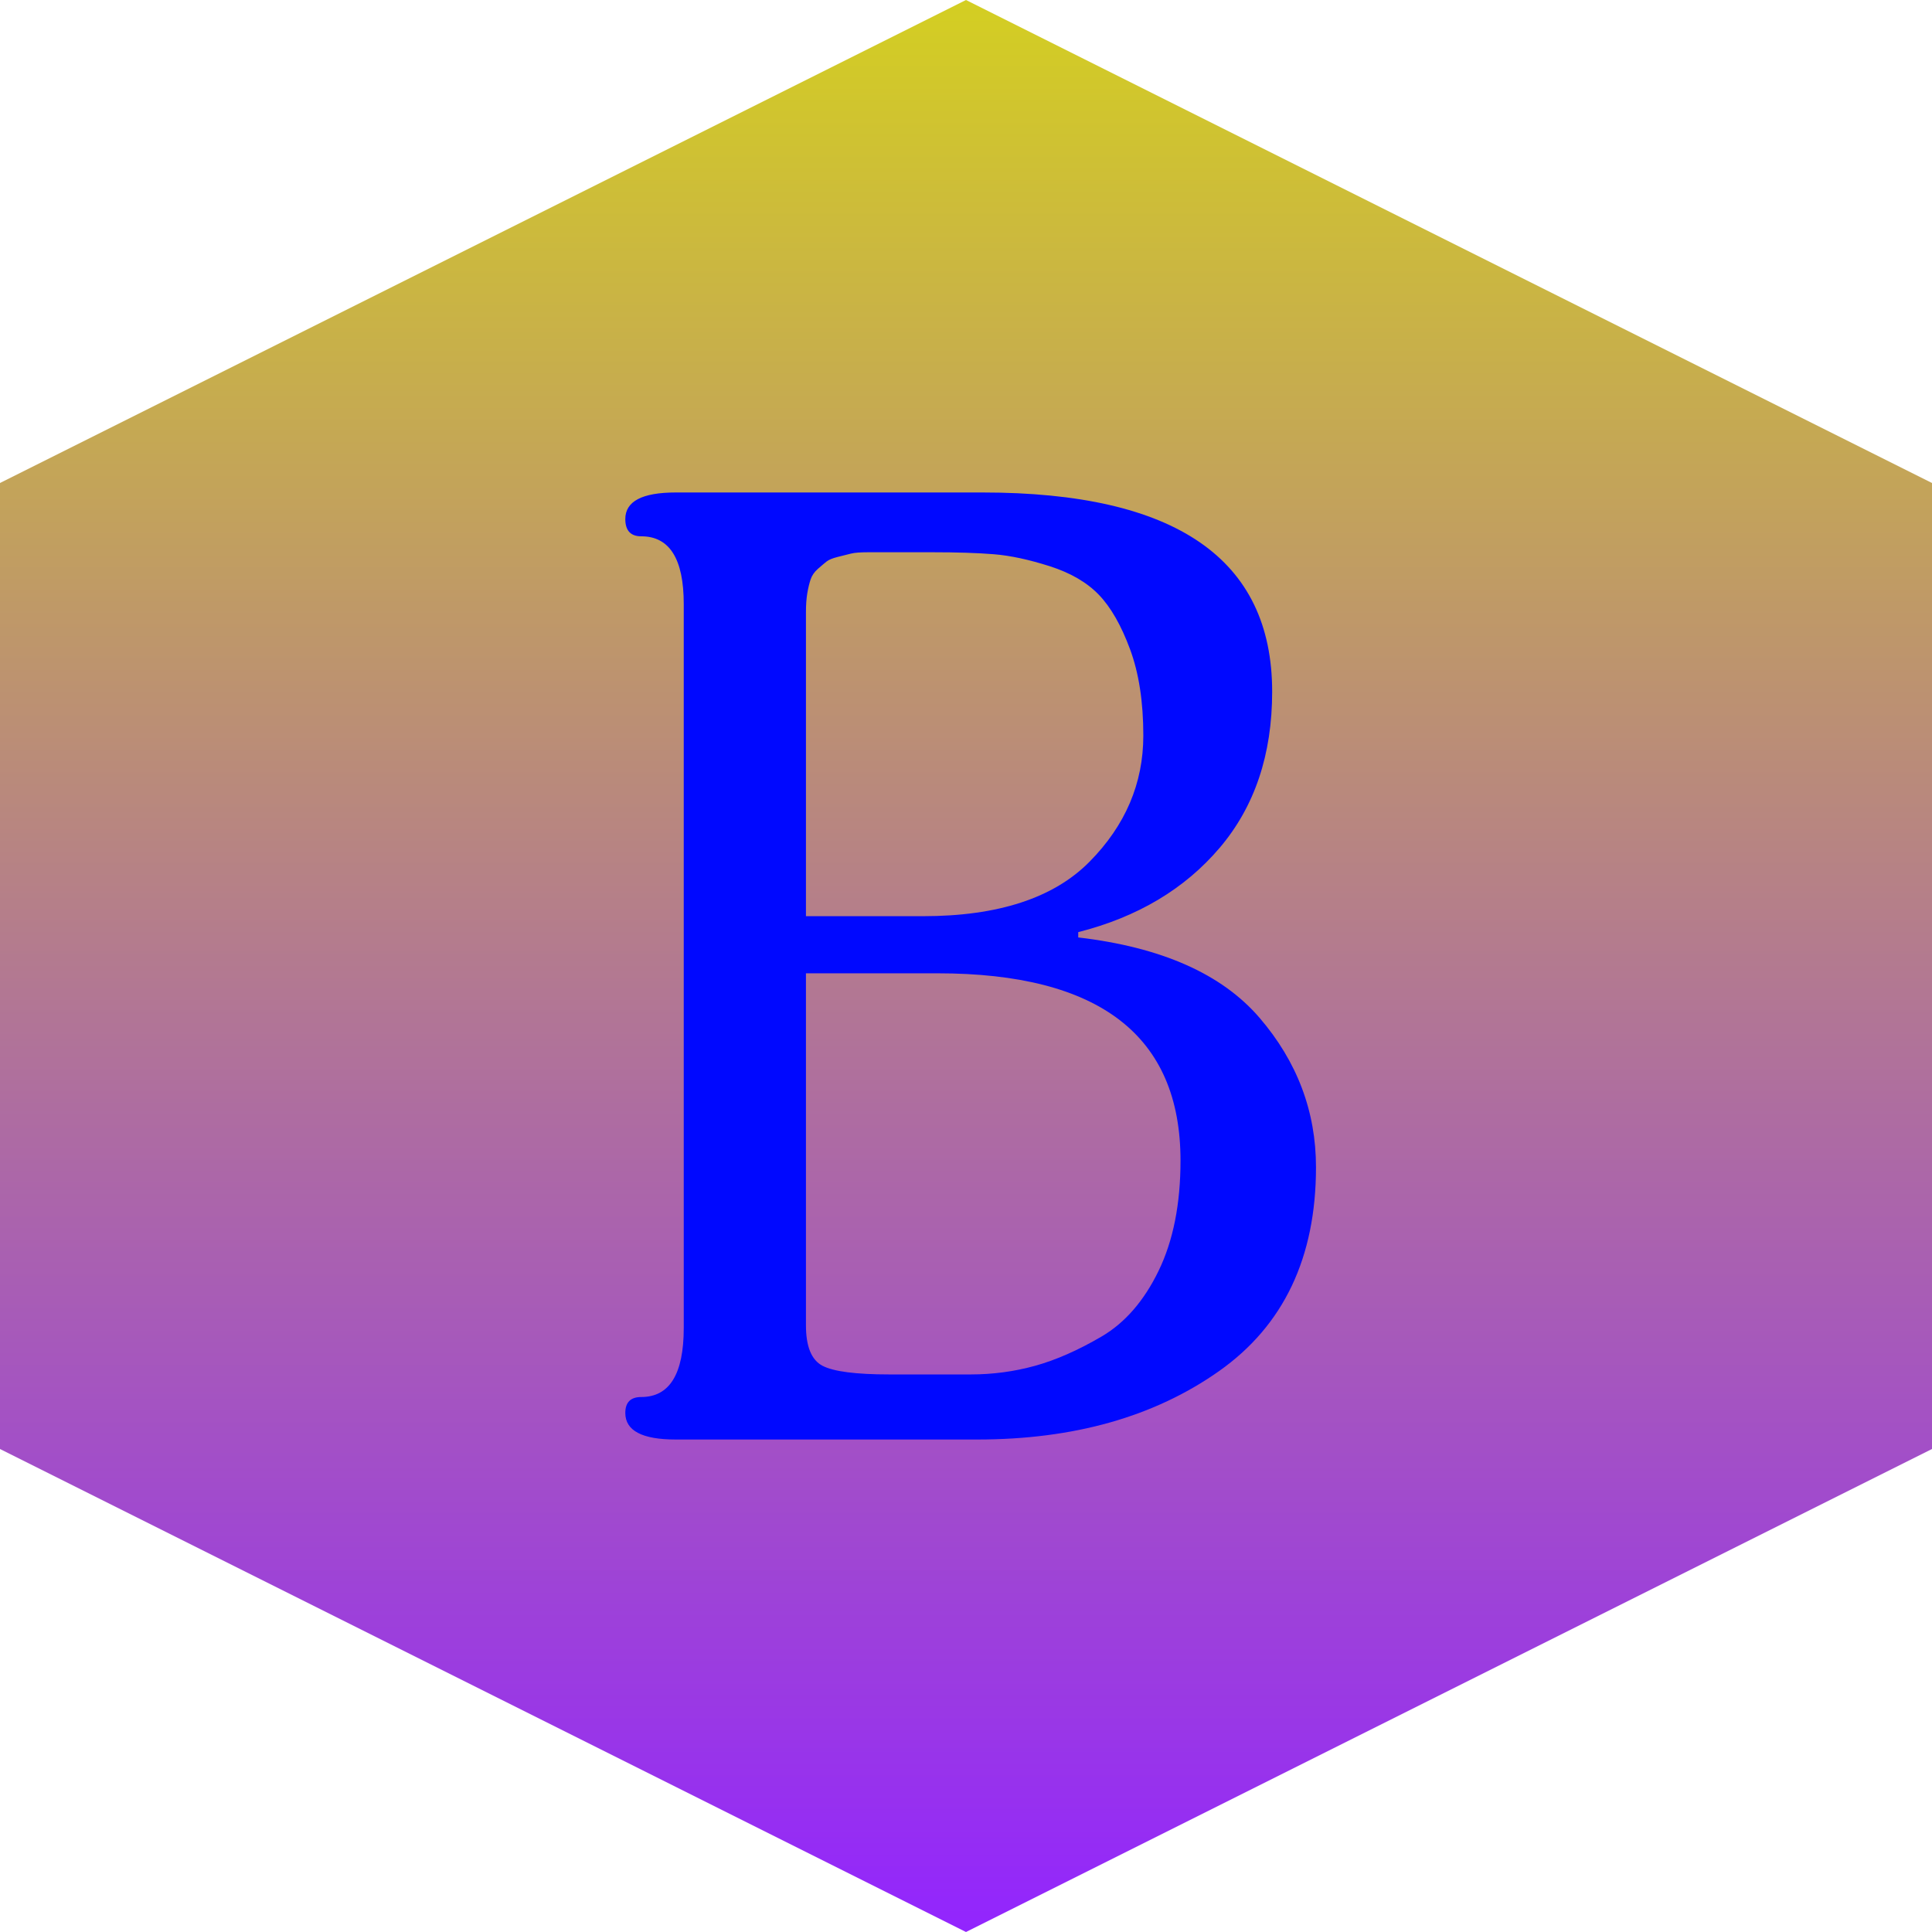
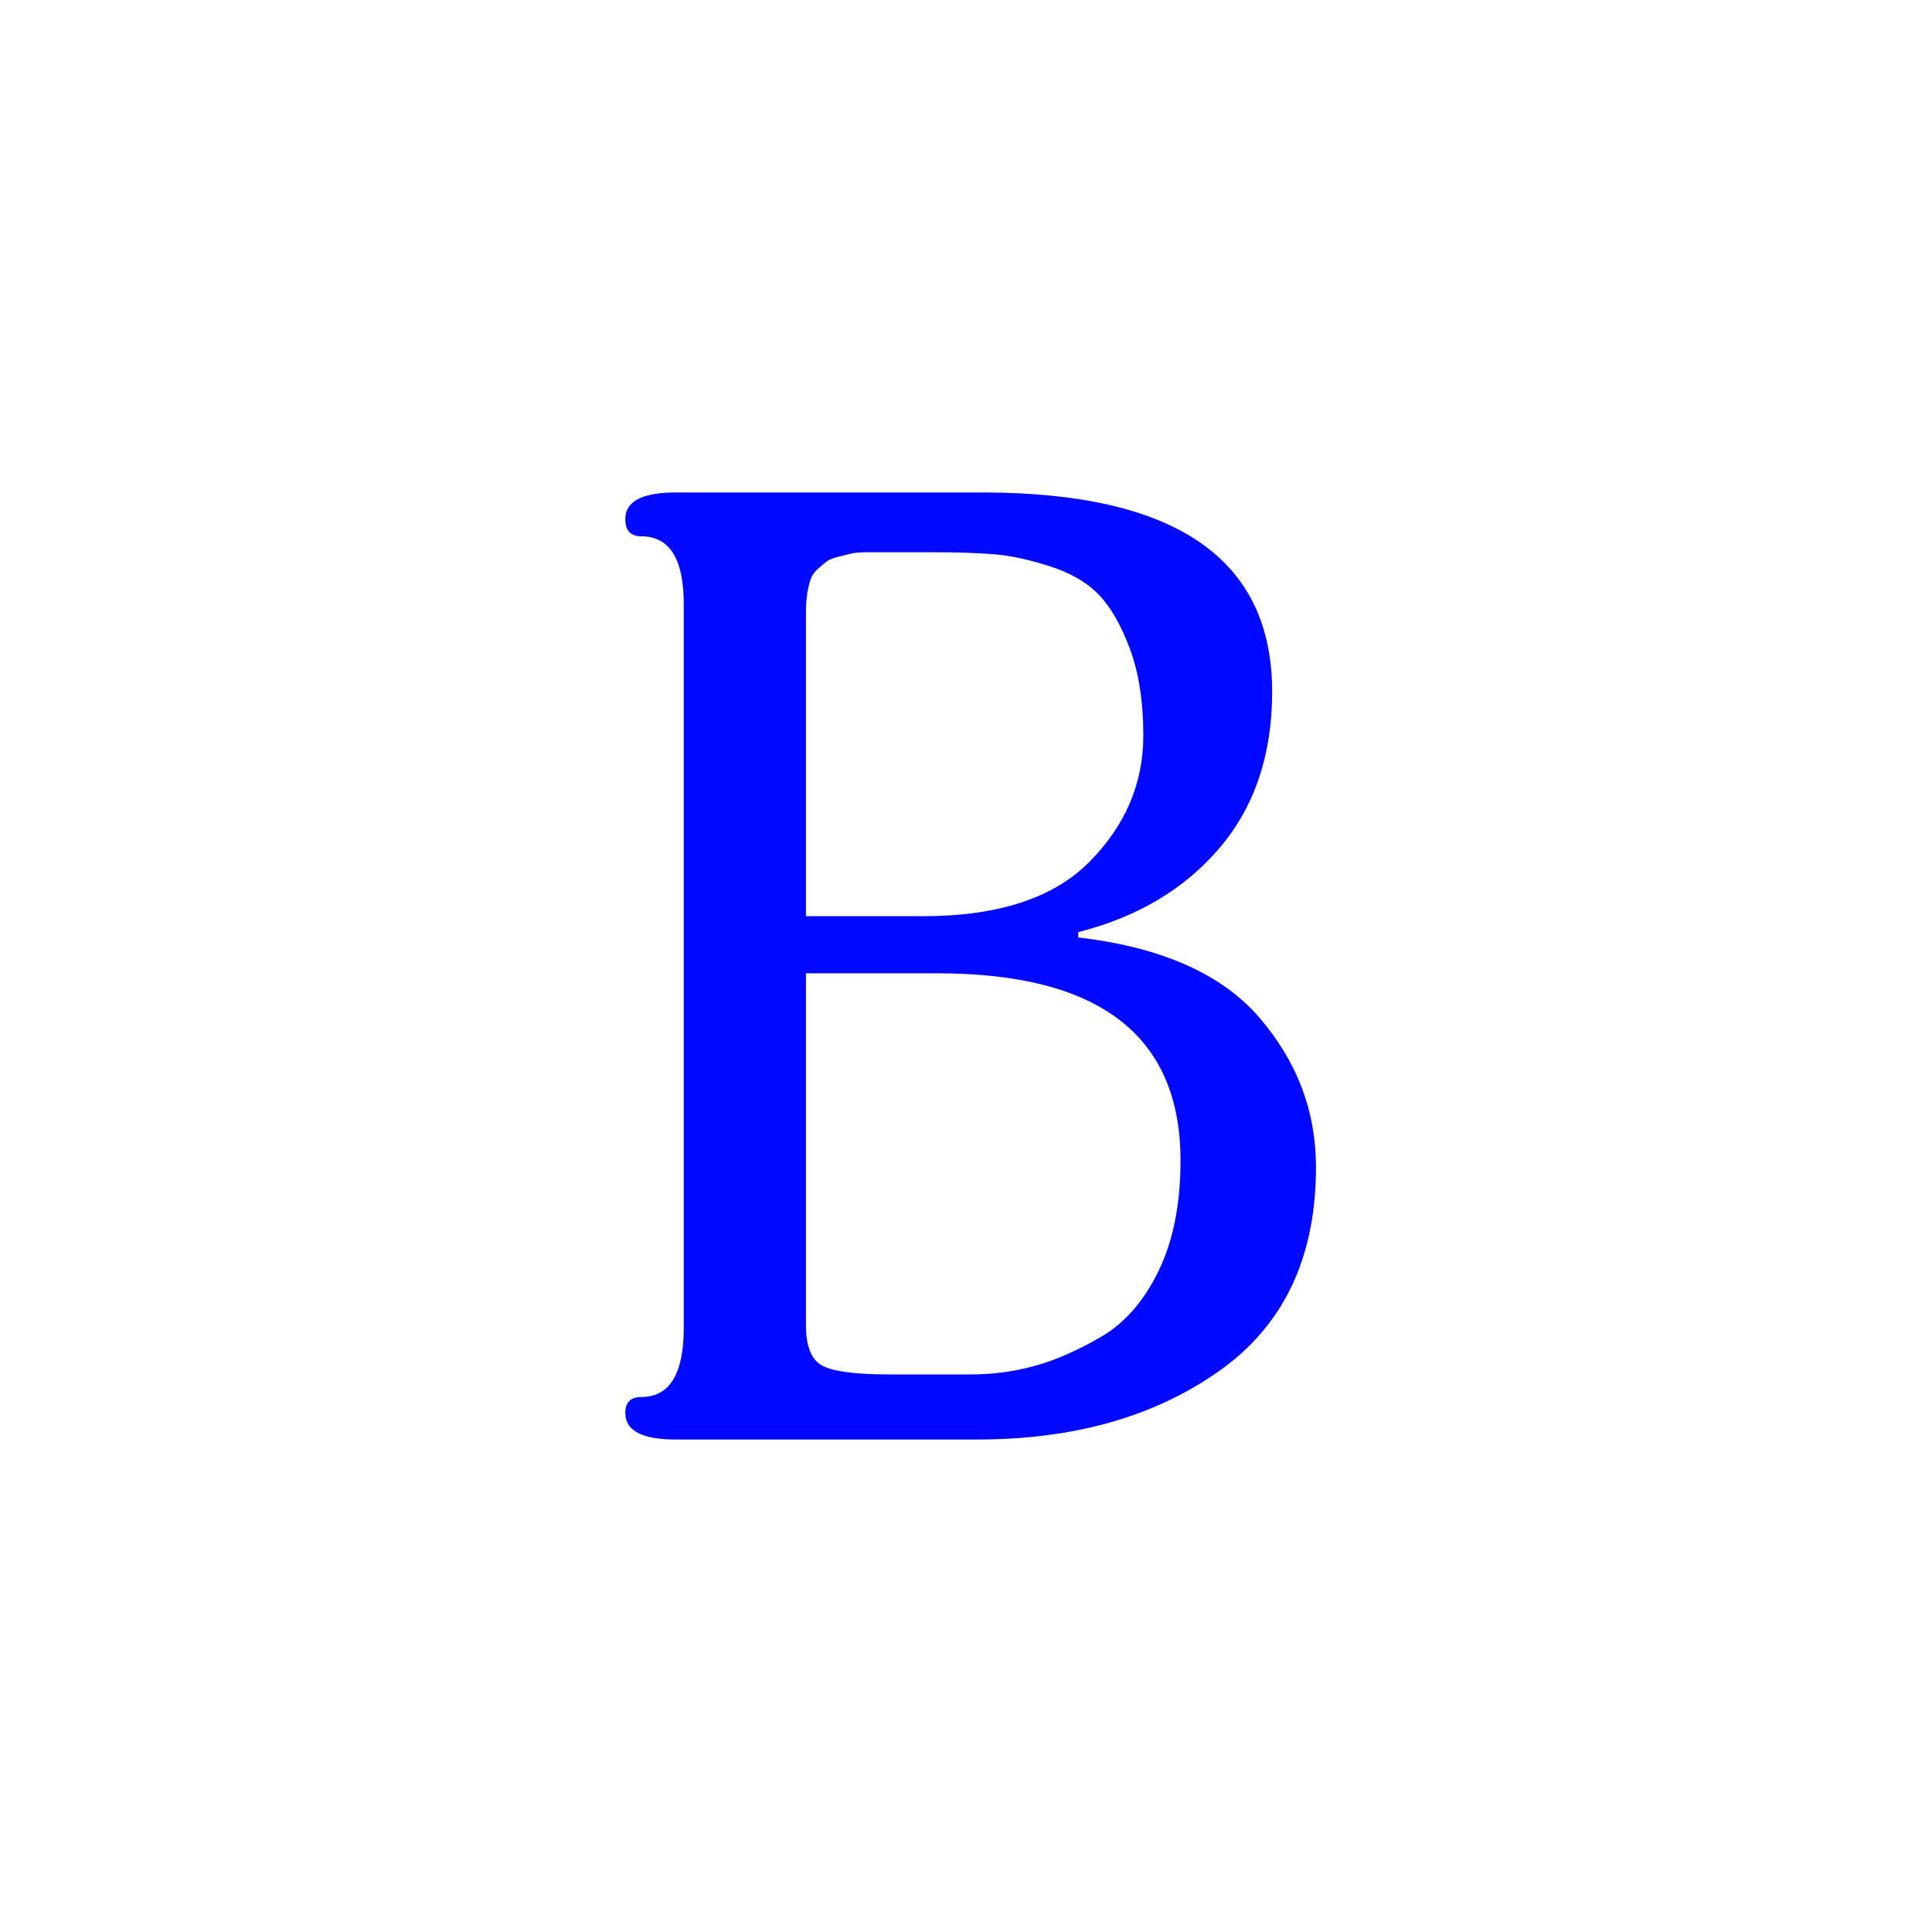
<svg xmlns="http://www.w3.org/2000/svg" height="320" version="1.1" width="320" style="overflow: hidden; position: relative;" viewBox="0 0 320 320" preserveAspectRatio="xMidYMid meet" id="main_svg">
  <svg height="320" version="1.1" width="320" style="overflow: hidden; position: relative;" viewBox="0 0 160 160" preserveAspectRatio="xMidYMid meet" id="imported_svg_layer_1">
-     <path fill="url(#gradient_zwaoy7ffl85jxtofxlxa)" stroke="none" d="M80,0L160,40V120L80,160L0,120V40L80,0" stroke-width="0" opacity="1" fill-opacity="1" transform="matrix(1,0,0,1,0,0)" style="-webkit-tap-highlight-color: rgba(0, 0, 0, 0); opacity: 1; fill-opacity: 1;" />
    <defs style="-webkit-tap-highlight-color: rgba(0, 0, 0, 0);">
      <linearGradient id="gradient_zwaoy7ffl85jxtofxlxa" x1="1.8369701987210297e-16" y1="0" x2="0" y2="1" style="-webkit-tap-highlight-color: rgba(0, 0, 0, 0);">
        <stop offset="0%" stop-color="#d4cf21" stop-opacity="1" style="-webkit-tap-highlight-color: rgba(0, 0, 0, 0);" />
        <stop offset="100%" stop-color="#9224ff" stop-opacity="1" style="-webkit-tap-highlight-color: rgba(0, 0, 0, 0);" />
      </linearGradient>
    </defs>
  </svg>
  <svg height="320" version="1.1" width="320" style="overflow: hidden; position: relative;" viewBox="0 0 160 160" preserveAspectRatio="xMidYMid meet" id="imported_svg_layer_2">
    <defs style="-webkit-tap-highlight-color: rgba(0, 0, 0, 0);" />
-     <path fill="#ffffff" stroke="#d5d5d5" d="M20,102.5H50V145L80,160L110,145V102.5H140L80,50L20,102.5" stroke-width="2" transform="matrix(1,0,0,1,0,0)" style="-webkit-tap-highlight-color: rgba(0, 0, 0, 0); cursor: move; display: none;" />
  </svg>
  <defs style="-webkit-tap-highlight-color: rgba(0, 0, 0, 0);" />
  <path fill="#0008ff" stroke="none" d="M57.97,-45.1Q57.97,-22.66,41.91,-11.33Q25.85,0,1.87,0L-48.07,0Q-56.43,0,-56.43,-4.4Q-56.43,-7.04,-53.79,-7.04Q-46.75,-7.04,-46.75,-18.48L-46.75,-138.38Q-46.75,-149.6,-53.79,-149.6Q-56.43,-149.6,-56.43,-152.46Q-56.43,-156.86,-48.07,-156.86L2.75,-156.86Q50.71,-156.86,50.71,-123.86Q50.71,-108.24,42.02,-98.01Q33.33,-87.78,18.59,-84.04L18.59,-83.16Q39.27,-80.74,48.62,-69.85Q57.97,-58.96,57.97,-45.1M29.37,-116.6Q29.37,-124.96,27.17,-130.9Q24.97,-136.84,22,-139.92Q19.03,-143,13.86,-144.65Q8.69,-146.3,4.62,-146.63Q0.55,-146.96,-5.61,-146.96Q-6.93,-146.96,-9.46,-146.96Q-11.99,-146.96,-13.09,-146.96Q-14.19,-146.96,-16.17,-146.96Q-18.15,-146.96,-19.03,-146.74Q-19.91,-146.52,-21.23,-146.19Q-22.55,-145.86,-23.1,-145.42Q-23.65,-144.98,-24.53,-144.21Q-25.41,-143.44,-25.74,-142.45Q-26.07,-141.46,-26.29,-140.14Q-26.51,-138.82,-26.51,-137.06L-26.51,-86.68L-7.15,-86.68Q11.55,-86.68,20.46,-95.7Q29.37,-104.72,29.37,-116.6M35.53,-46.2Q35.53,-77.22,-4.73,-77.22L-26.51,-77.22L-26.51,-18.92Q-26.51,-13.64,-23.76,-12.21Q-21.01,-10.78,-12.65,-10.78L0.77,-10.78Q6.27,-10.78,11.44,-12.21Q16.61,-13.64,22.44,-17.05Q28.27,-20.46,31.9,-27.94Q35.53,-35.42,35.53,-46.2Z" transform="matrix(1,0,0,1,160,238.43)" style="-webkit-tap-highlight-color: rgba(0, 0, 0, 0);" />
</svg>